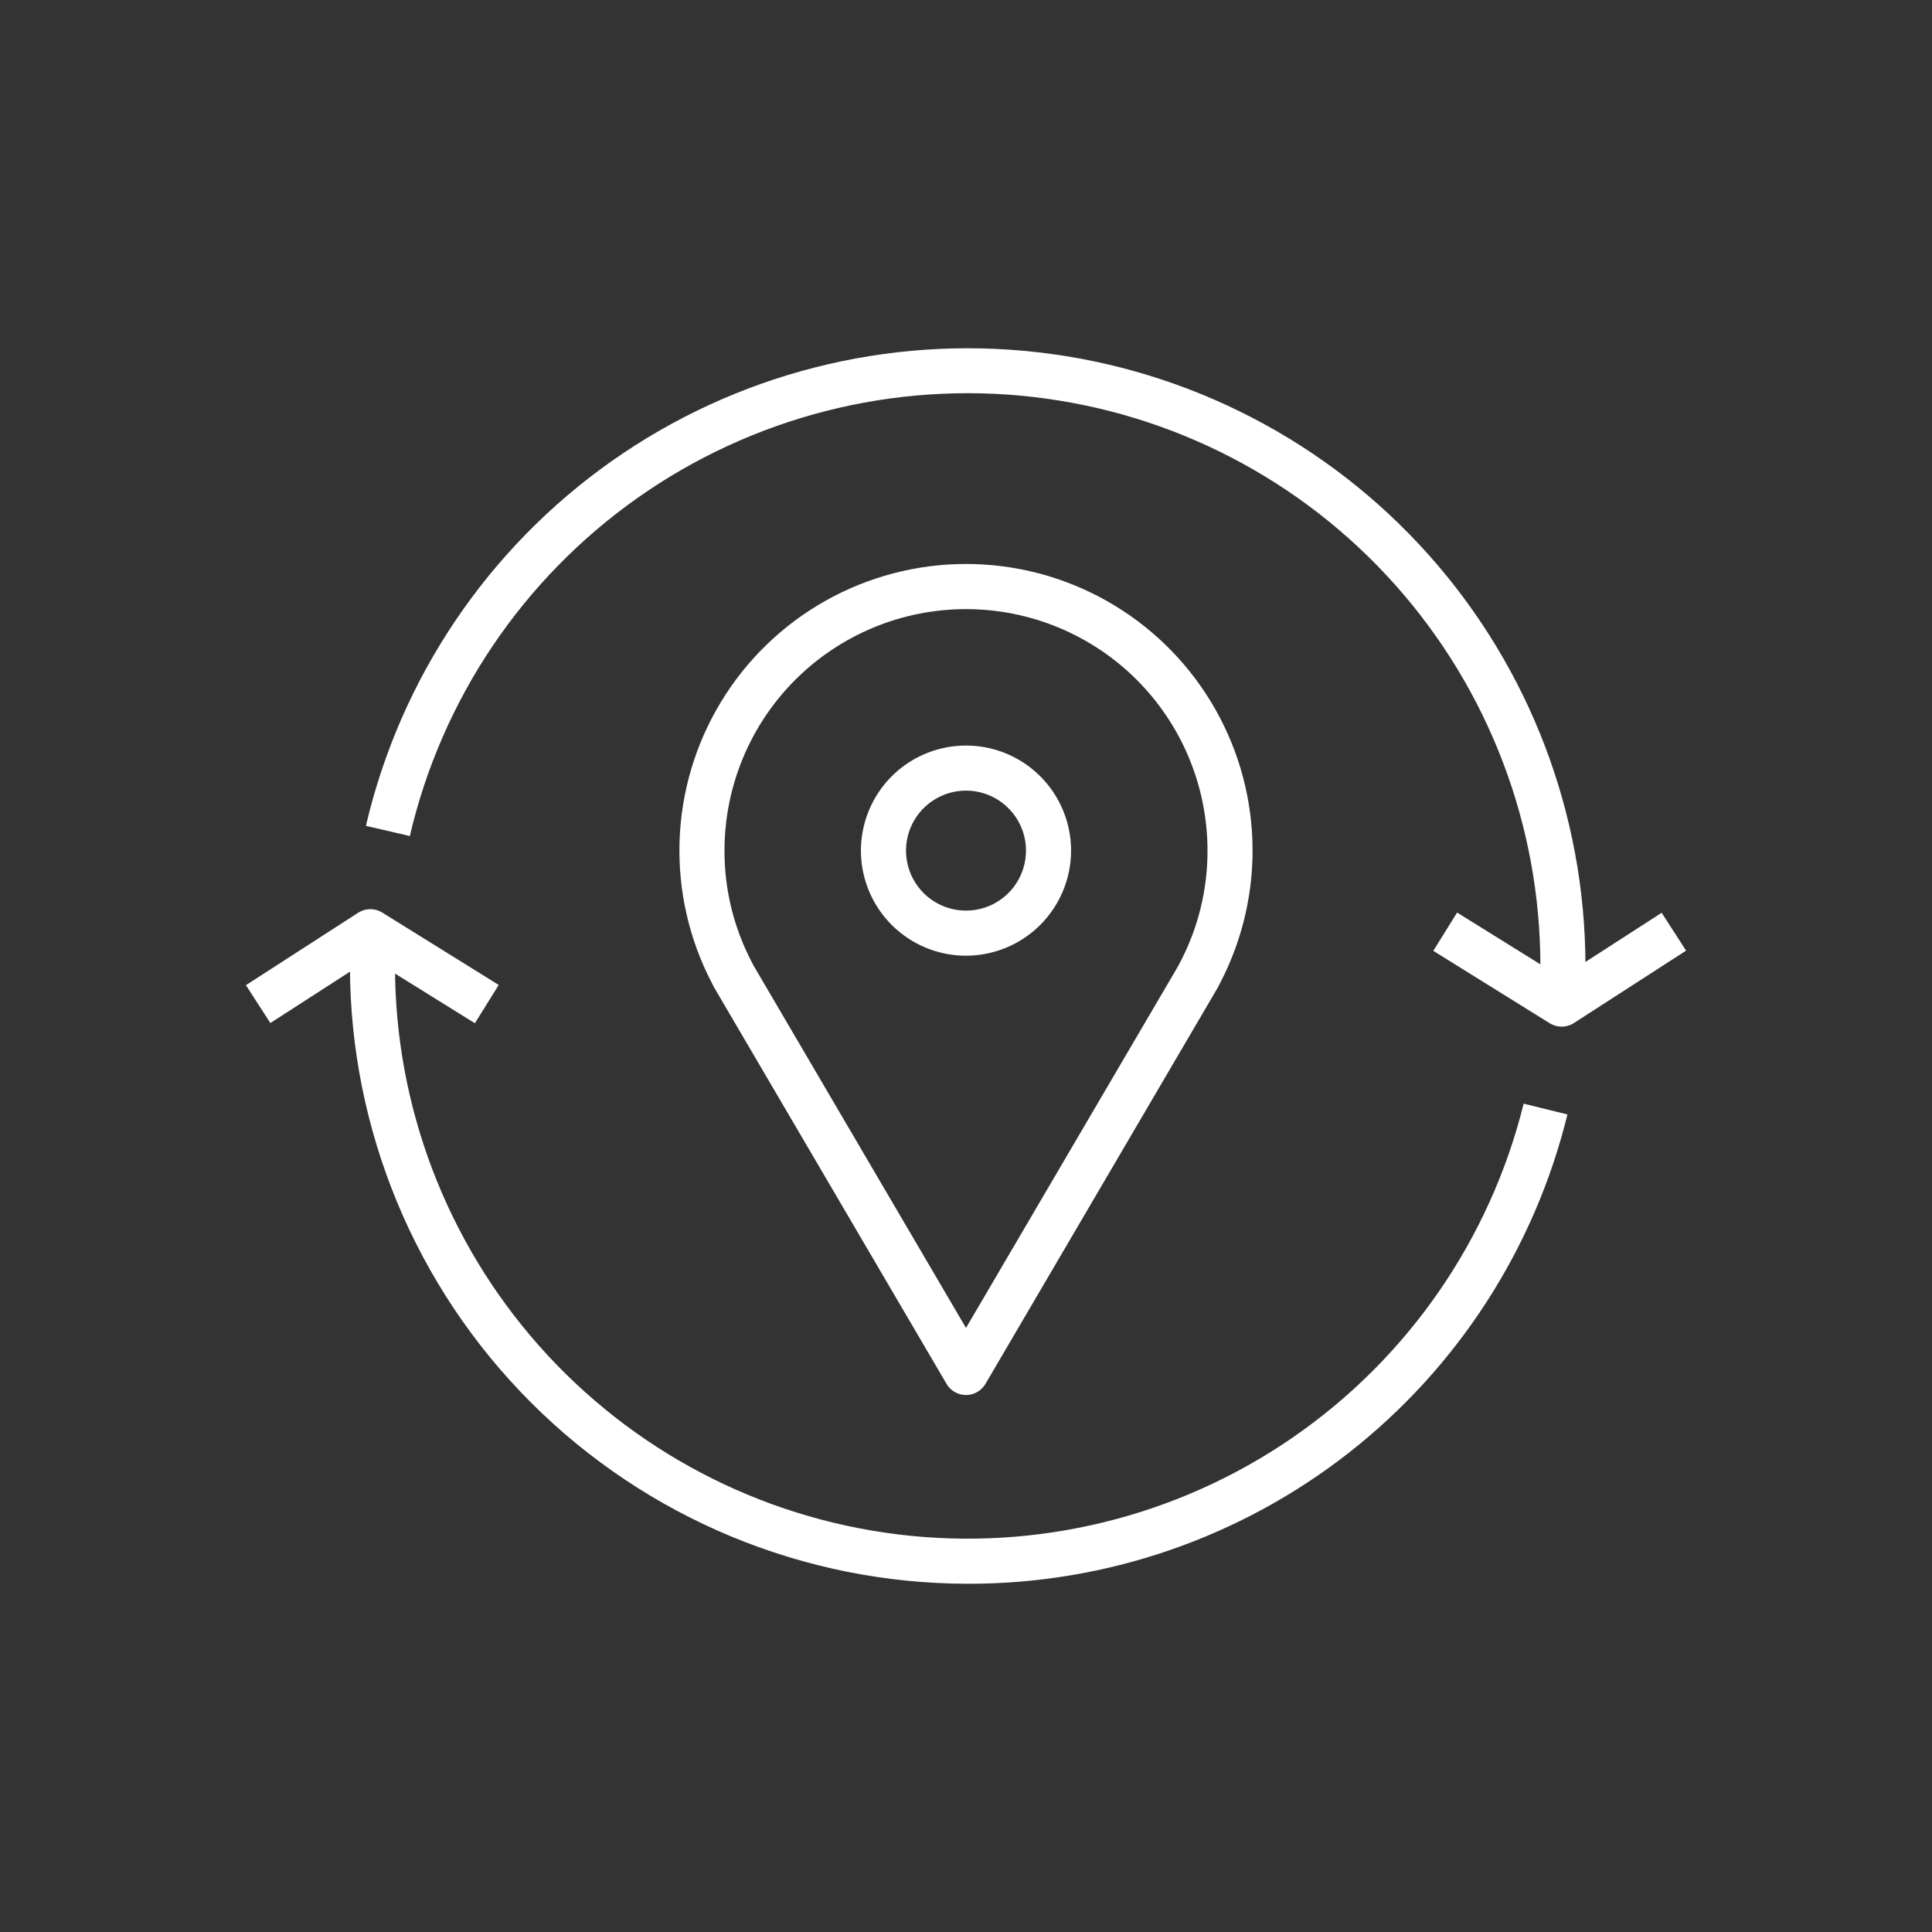
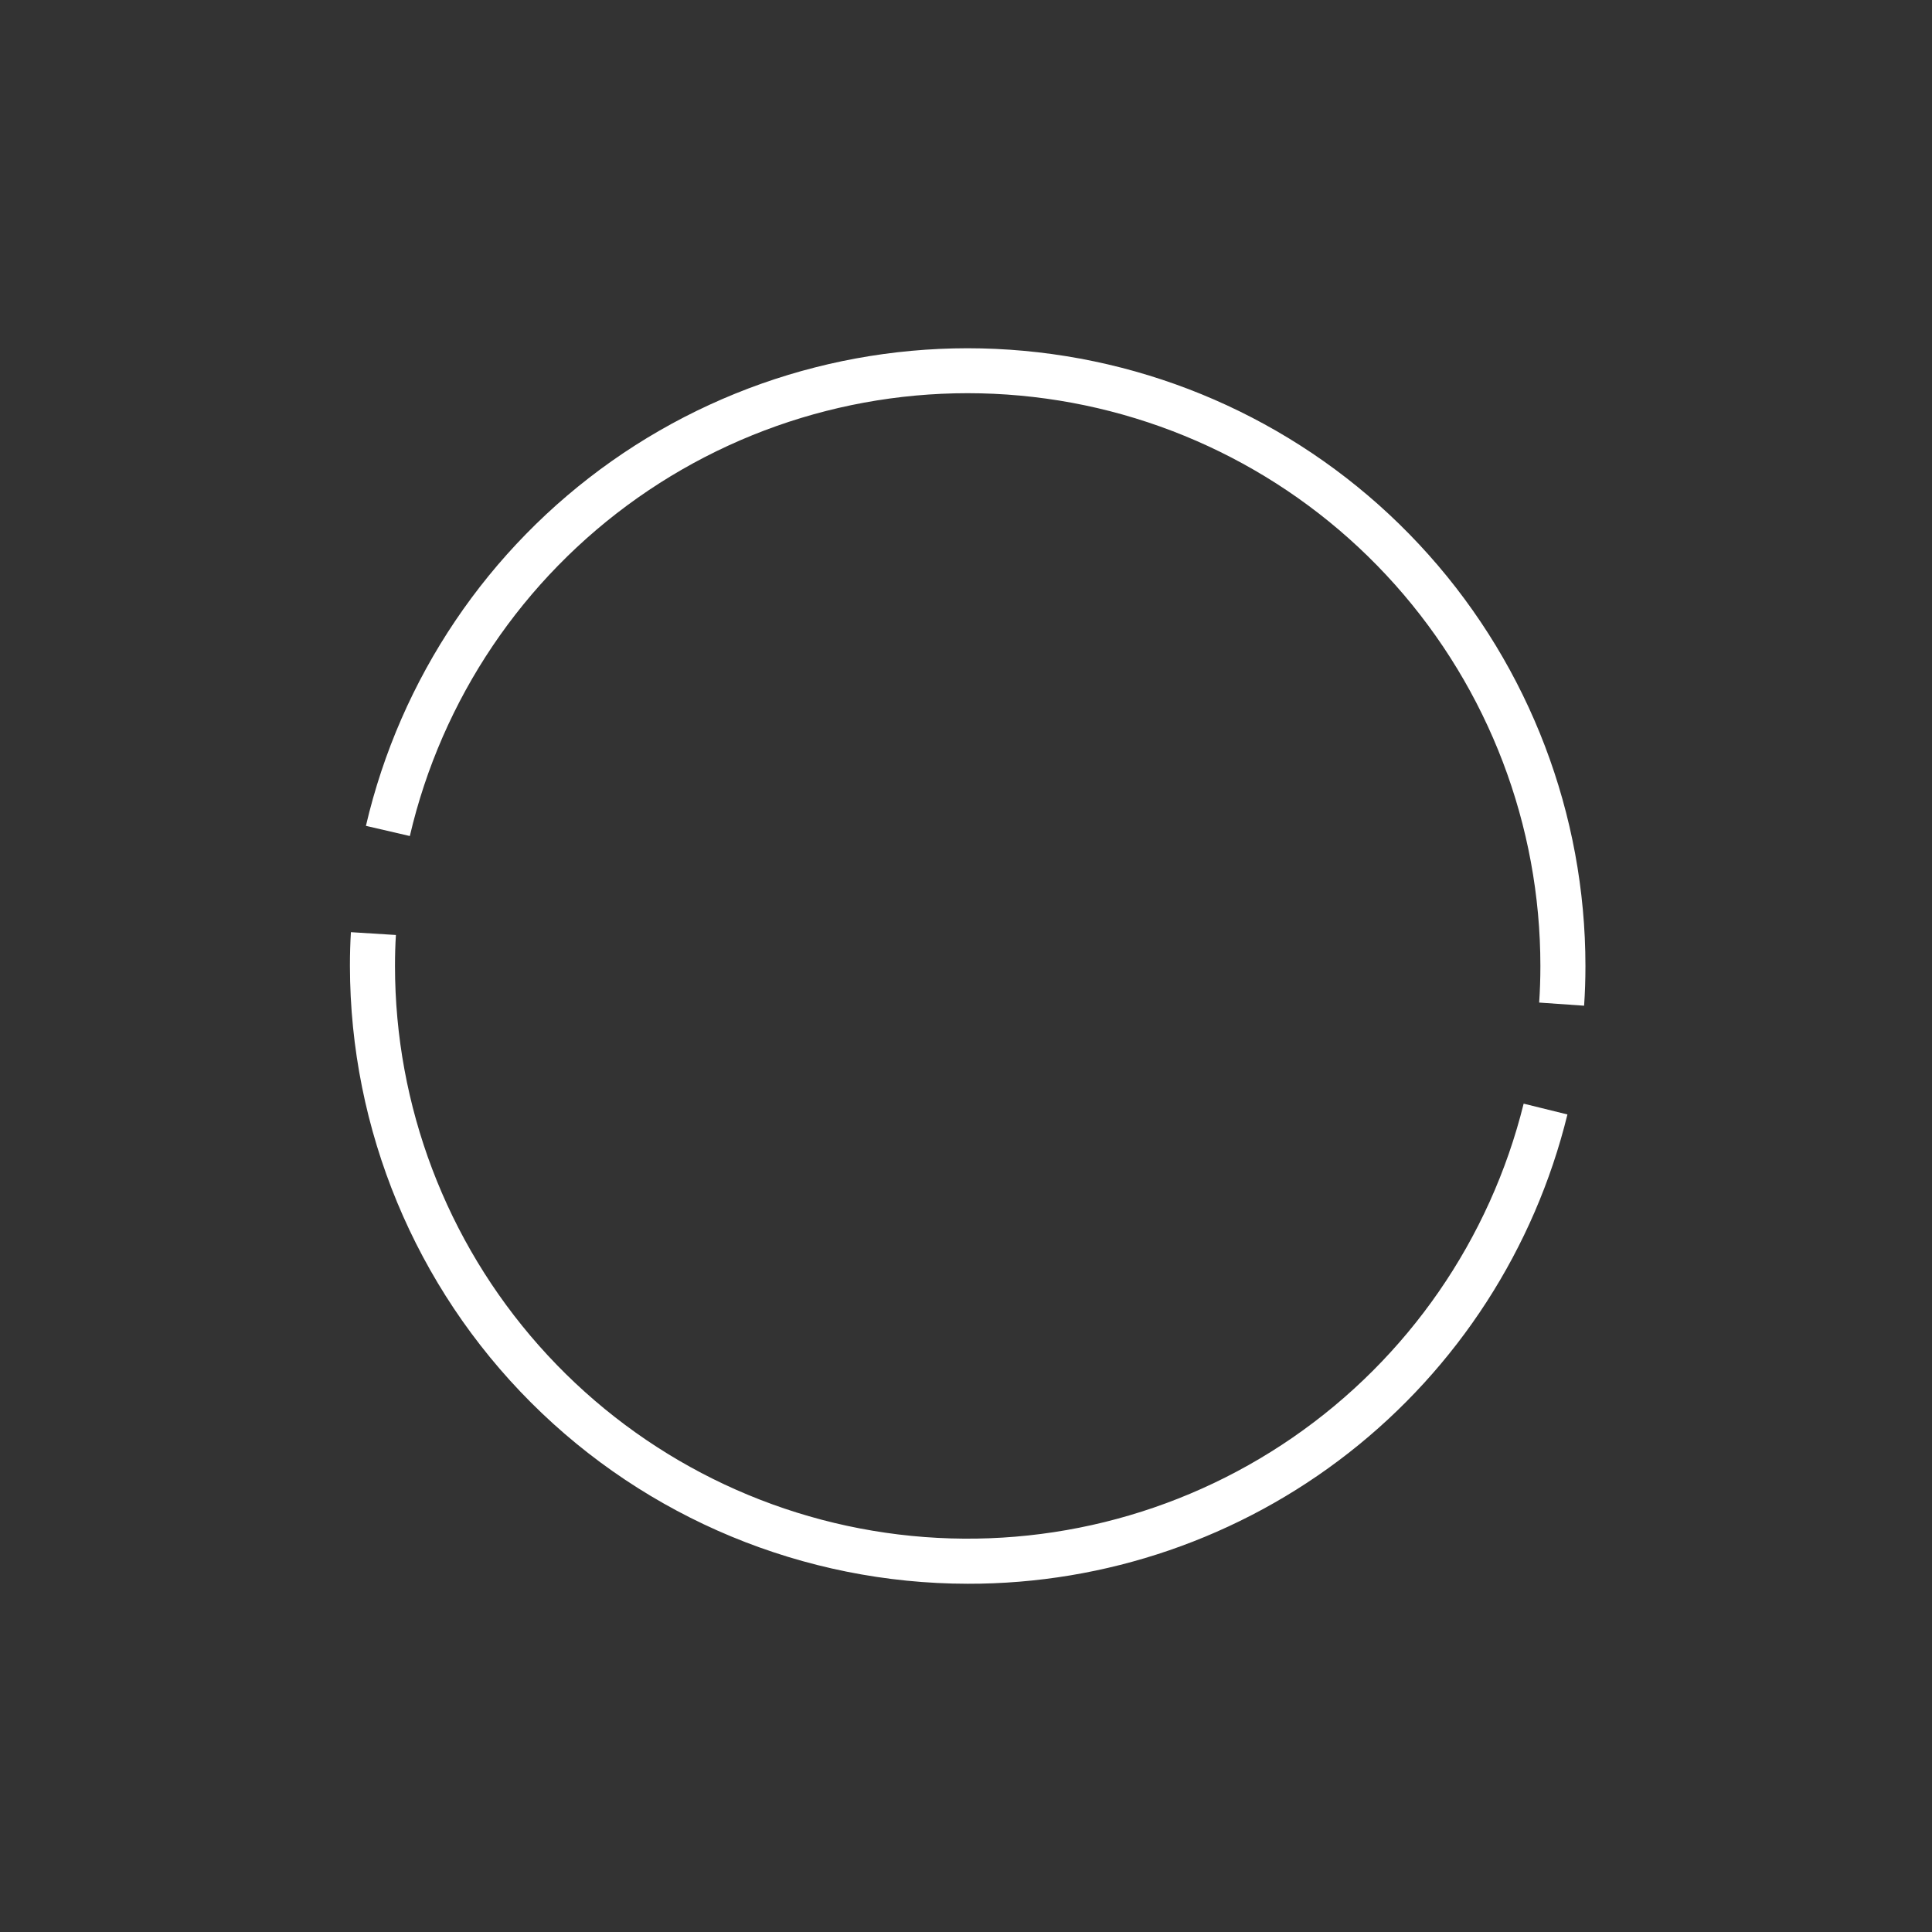
<svg xmlns="http://www.w3.org/2000/svg" width="100" height="100" viewBox="0 0 100 100" fill="none">
  <rect x="0" y="0" width="100" height="100" fill="#333333" stroke="none" />
-   <path d="M50 72.207C49.796 72.207 49.596 72.153 49.42 72.052C49.243 71.951 49.096 71.806 48.993 71.63L36.989 51.154L36.971 51.123C36.941 51.069 36.913 51.013 36.885 50.957L36.849 50.887L36.843 50.875C35.665 48.614 35.091 46.088 35.174 43.54C35.257 40.992 35.996 38.509 37.318 36.33C38.64 34.151 40.502 32.349 42.723 31.098C44.944 29.848 47.45 29.191 49.999 29.191C52.548 29.191 55.054 29.848 57.276 31.098C59.497 32.349 61.358 34.151 62.681 36.33C64.003 38.509 64.742 40.992 64.825 43.54C64.908 46.088 64.333 48.614 63.156 50.875L63.15 50.887L63.114 50.957C63.086 51.012 63.057 51.067 63.028 51.123L63.01 51.154L51.007 71.63C50.904 71.806 50.757 71.951 50.58 72.052C50.403 72.153 50.203 72.207 50 72.207V72.207ZM39.012 49.992L50 68.733L60.988 49.992C61.004 49.961 61.021 49.93 61.035 49.9L61.072 49.829C61.075 49.822 61.078 49.815 61.083 49.808C62.019 48.025 62.505 46.041 62.5 44.028C62.5 40.713 61.183 37.533 58.839 35.189C56.495 32.845 53.315 31.528 50 31.528C46.685 31.528 43.505 32.845 41.161 35.189C38.817 37.533 37.5 40.713 37.5 44.028C37.494 46.041 37.981 48.025 38.917 49.808C38.921 49.815 38.925 49.822 38.928 49.83L38.964 49.9C38.98 49.93 38.995 49.961 39.012 49.992V49.992Z" fill="white" />
-   <path d="M50 49.467C48.925 49.467 47.873 49.148 46.979 48.55C46.084 47.953 45.387 47.103 44.975 46.109C44.564 45.115 44.456 44.022 44.666 42.967C44.876 41.912 45.394 40.943 46.154 40.182C46.915 39.422 47.884 38.904 48.939 38.694C49.994 38.484 51.088 38.592 52.081 39.003C53.075 39.415 53.925 40.112 54.522 41.007C55.12 41.901 55.439 42.952 55.439 44.028C55.437 45.47 54.864 46.852 53.844 47.872C52.825 48.892 51.442 49.465 50 49.467V49.467ZM50 40.922C49.386 40.922 48.786 41.105 48.275 41.446C47.764 41.787 47.366 42.272 47.131 42.839C46.896 43.407 46.835 44.031 46.955 44.633C47.074 45.236 47.37 45.789 47.804 46.224C48.239 46.658 48.792 46.953 49.394 47.073C49.997 47.193 50.621 47.132 51.189 46.897C51.756 46.662 52.241 46.264 52.582 45.753C52.923 45.242 53.105 44.642 53.105 44.028C53.105 43.204 52.777 42.415 52.195 41.833C51.613 41.251 50.824 40.923 50 40.922Z" fill="white" />
  <path d="M50.087 81.975C41.61 81.965 33.482 78.593 27.488 72.599C21.494 66.605 18.122 58.477 18.112 50C18.112 49.368 18.129 48.796 18.163 48.249L20.492 48.395C20.461 48.893 20.445 49.418 20.445 50C20.446 57.24 23.096 64.23 27.896 69.65C32.696 75.07 39.313 78.547 46.5 79.423C53.687 80.3 60.946 78.516 66.908 74.408C72.87 70.3 77.123 64.153 78.864 57.125L81.13 57.684C79.426 64.626 75.44 70.794 69.81 75.199C64.181 79.604 57.235 81.99 50.087 81.975V81.975Z" fill="white" />
  <path d="M81.993 52.055L79.667 51.893C79.709 51.286 79.73 50.649 79.73 50C79.731 42.723 77.055 35.701 72.213 30.269C67.371 24.838 60.7 21.377 53.471 20.546C46.242 19.715 38.96 21.572 33.011 25.763C27.063 29.954 22.864 36.186 21.213 43.273L18.94 42.746C20.722 35.103 25.252 28.382 31.668 23.862C38.084 19.342 45.938 17.34 53.735 18.235C61.532 19.131 68.727 22.863 73.95 28.721C79.174 34.578 82.061 42.152 82.062 50C82.062 50.703 82.039 51.394 81.993 52.055Z" fill="white" />
-   <path d="M80.83 53.139C80.612 53.139 80.399 53.078 80.214 52.963L74.186 49.215L75.42 47.234L80.82 50.592L86.007 47.245L87.272 49.205L81.464 52.953C81.275 53.075 81.055 53.139 80.83 53.139V53.139Z" fill="white" />
-   <path d="M24.581 52.963L19.181 49.606L13.993 52.952L12.729 50.992L18.537 47.244C18.723 47.124 18.939 47.06 19.16 47.058C19.381 47.056 19.598 47.117 19.785 47.234L25.813 50.981L24.581 52.963Z" fill="white" />
</svg>